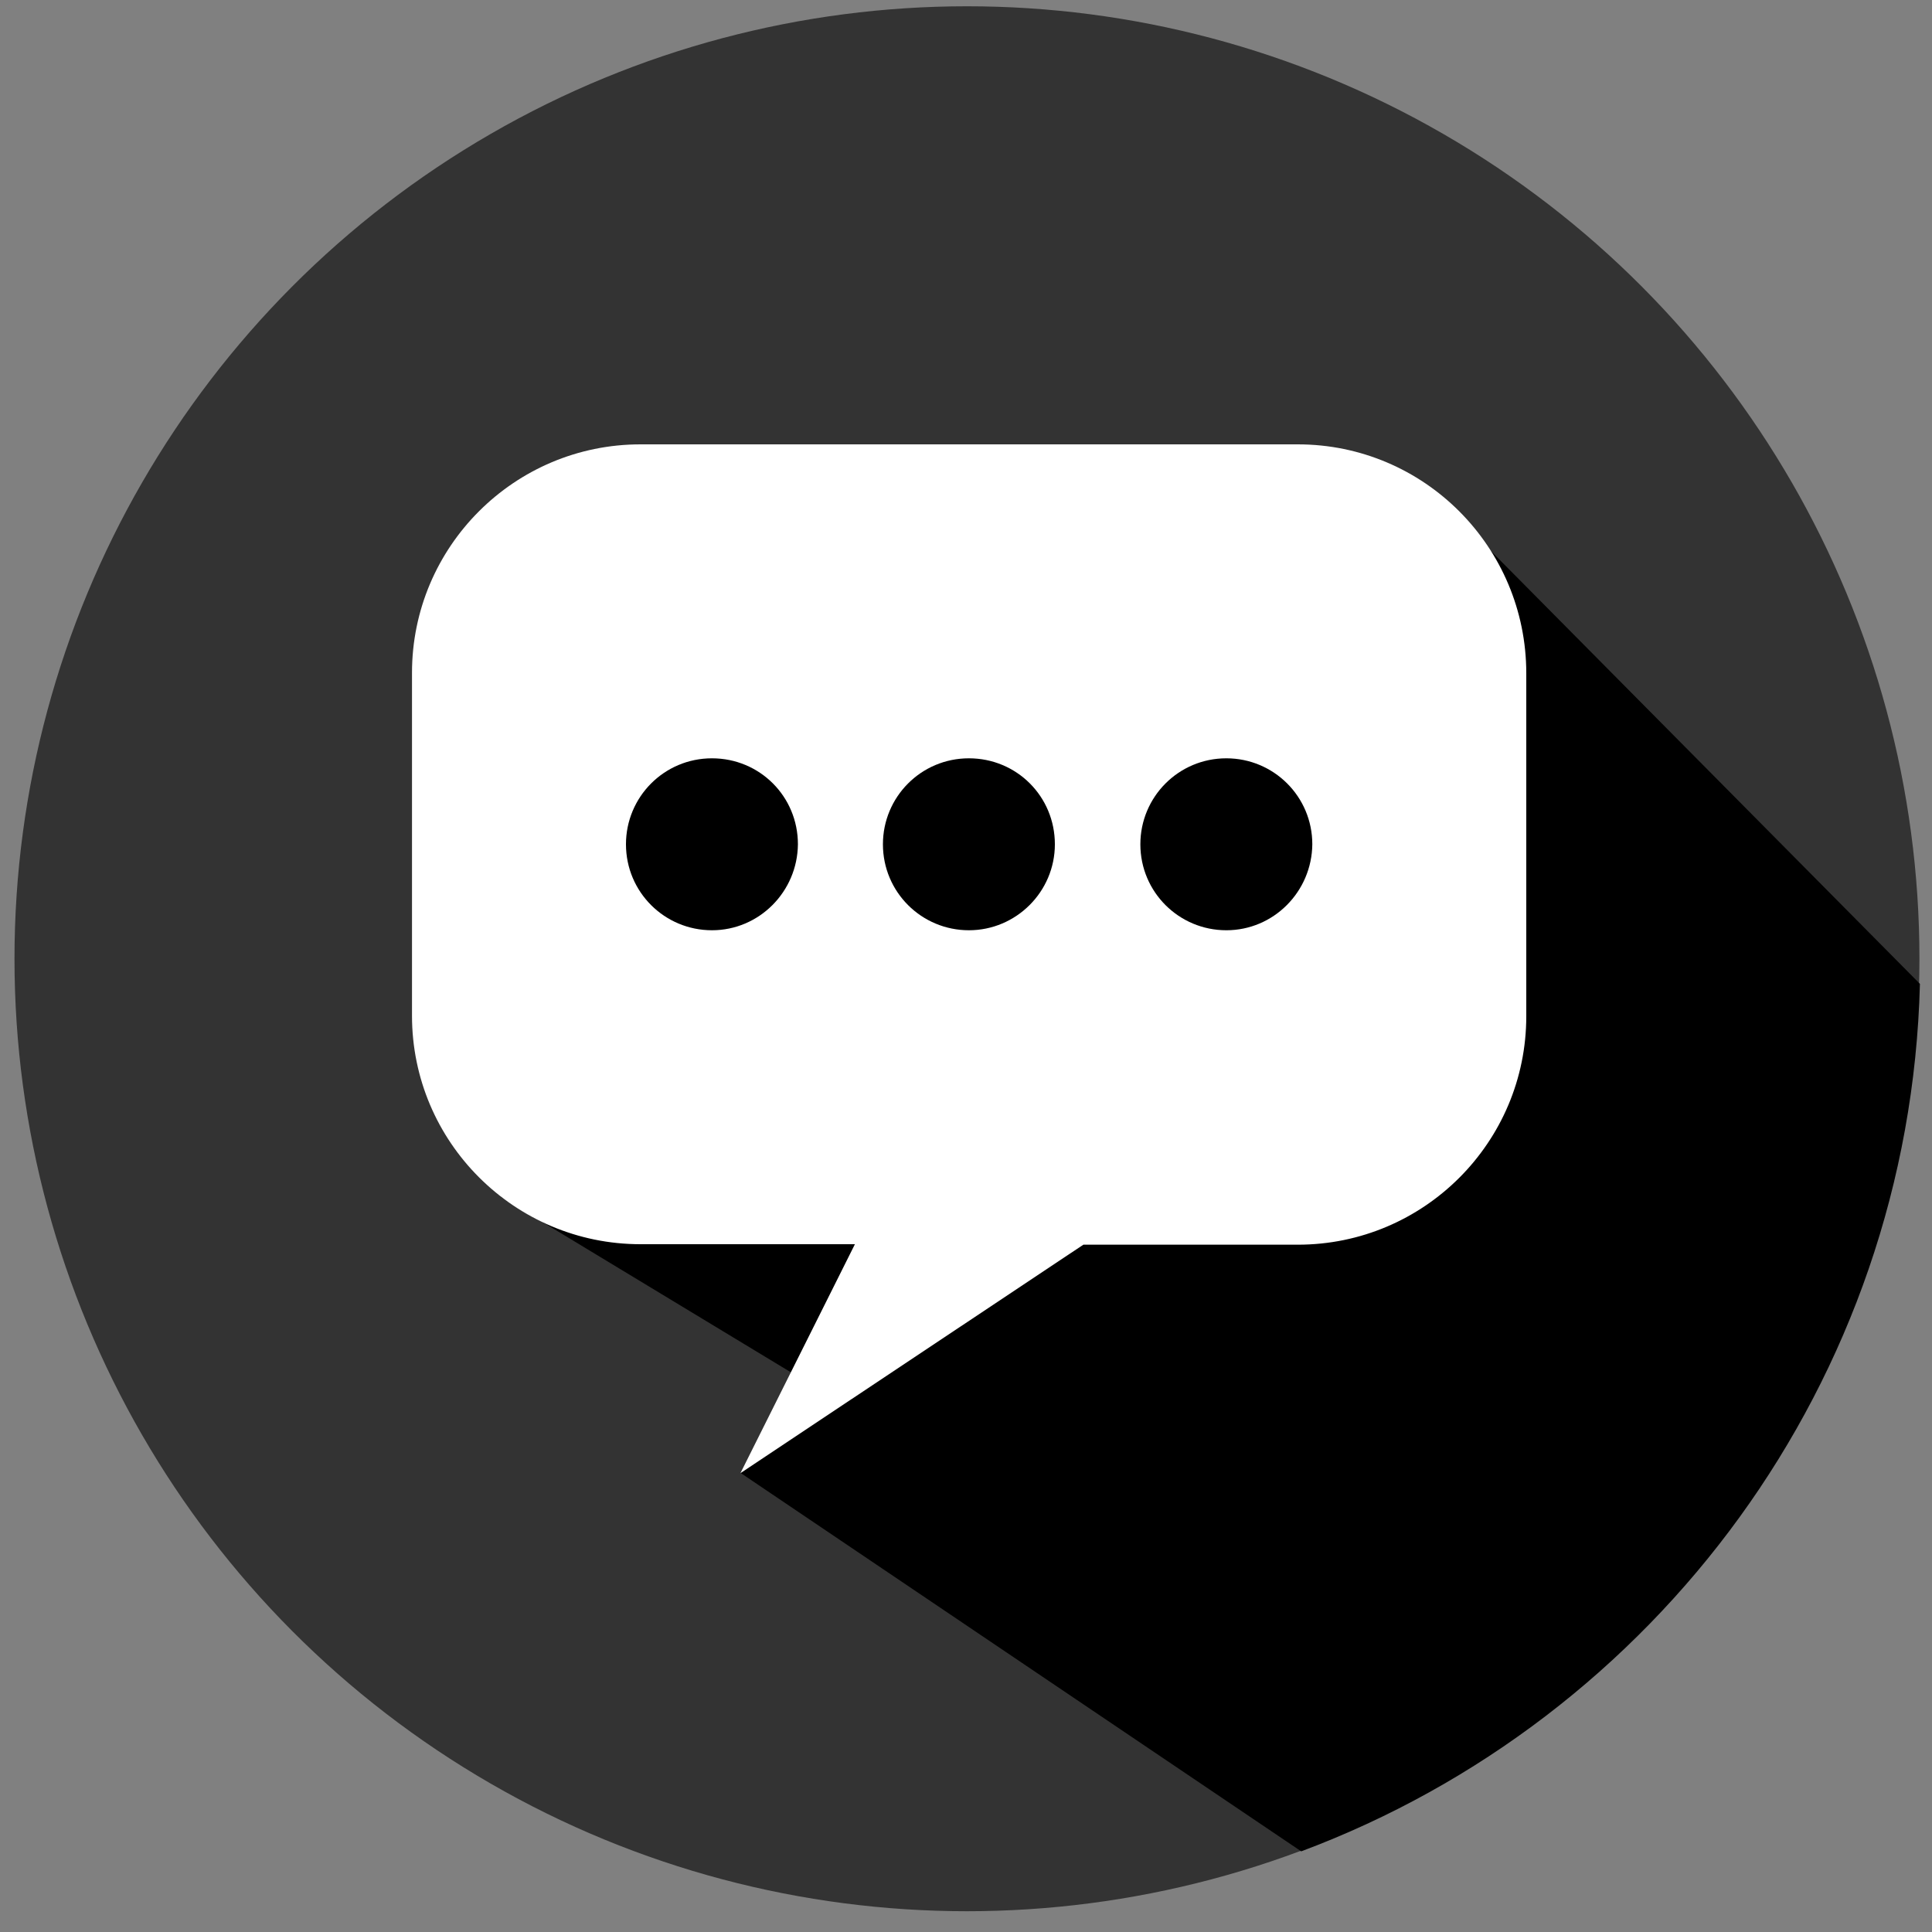
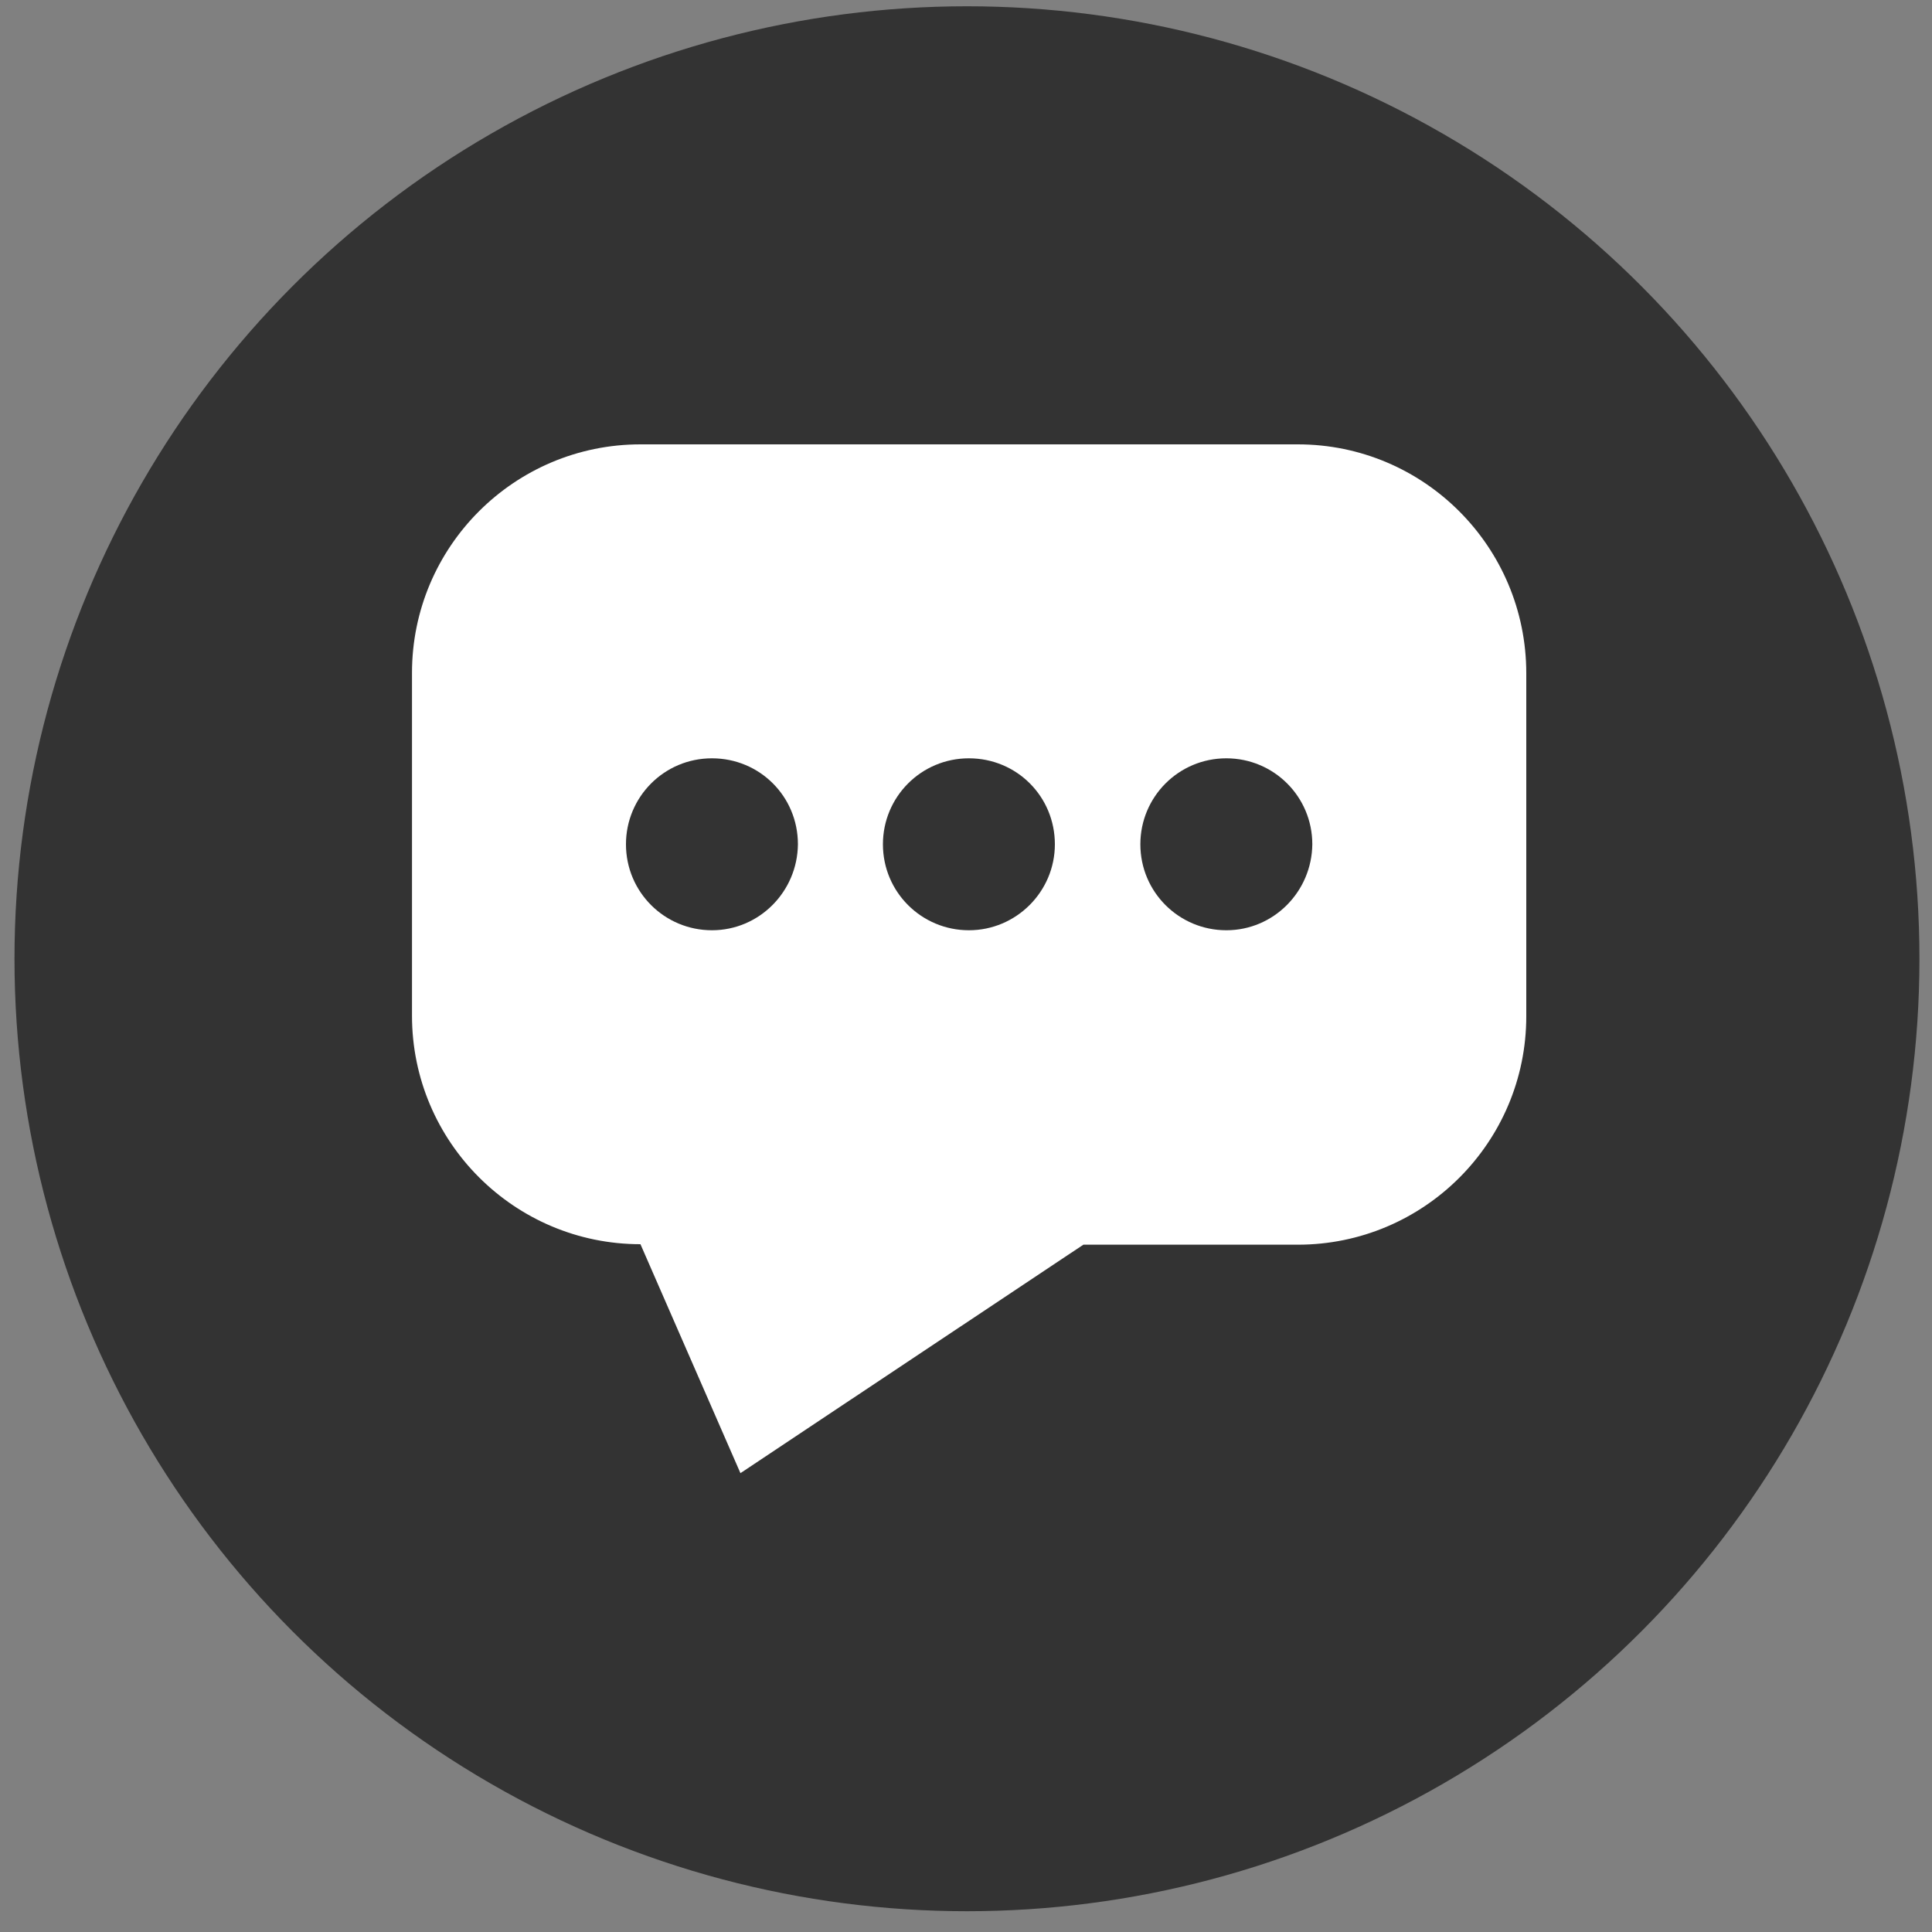
<svg xmlns="http://www.w3.org/2000/svg" version="1.1" id="Layer_1" x="0px" y="0px" viewBox="0 0 400 400" style="enable-background:new 0 0 400 400;" xml:space="preserve">
  <rect x="0" y="0" width="400" height="400" fill="#808080" stroke="none" />
  <style type="text/css">
	.st0{fill:#333333;}
	.st1{fill:#FFFFFF;}
</style>
  <circle class="st0" cx="200.2" cy="198.5" r="197.2" />
-   <rect x="114.5" y="150.5" width="164.5" height="52" />
-   <path d="M269.4,383.3c73.3-27.4,126-97.2,128.1-179.6l-88.8-89.6L298.5,149l-6.5,83l-102.5,17l-85.8-1.2l61.5,37.2l-11.8,20  L269.4,383.3z" />
-   <path class="st1" d="M268.7,92H132.6c-26.1,0-47.3,21.2-47.3,47.3v71c0,26.1,21.2,47.3,47.3,47.3H177L153.3,305l71-47.3h44.4  c26.1,0,47.3-21.2,47.3-47.3v-71C316,113.2,294.8,92,268.7,92z M147.4,192.6c-9.8,0-17.8-7.9-17.8-17.8c0-9.8,7.9-17.8,17.8-17.8  s17.8,7.9,17.8,17.8C165.1,184.6,157.2,192.6,147.4,192.6z M200.6,192.6c-9.8,0-17.8-7.9-17.8-17.8c0-9.8,7.9-17.8,17.8-17.8  s17.8,7.9,17.8,17.8C218.4,184.6,210.4,192.6,200.6,192.6z M253.9,192.6c-9.8,0-17.8-7.9-17.8-17.8c0-9.8,7.9-17.8,17.8-17.8  c9.8,0,17.8,7.9,17.8,17.8C271.6,184.6,263.7,192.6,253.9,192.6z" />
+   <path class="st1" d="M268.7,92H132.6c-26.1,0-47.3,21.2-47.3,47.3v71c0,26.1,21.2,47.3,47.3,47.3L153.3,305l71-47.3h44.4  c26.1,0,47.3-21.2,47.3-47.3v-71C316,113.2,294.8,92,268.7,92z M147.4,192.6c-9.8,0-17.8-7.9-17.8-17.8c0-9.8,7.9-17.8,17.8-17.8  s17.8,7.9,17.8,17.8C165.1,184.6,157.2,192.6,147.4,192.6z M200.6,192.6c-9.8,0-17.8-7.9-17.8-17.8c0-9.8,7.9-17.8,17.8-17.8  s17.8,7.9,17.8,17.8C218.4,184.6,210.4,192.6,200.6,192.6z M253.9,192.6c-9.8,0-17.8-7.9-17.8-17.8c0-9.8,7.9-17.8,17.8-17.8  c9.8,0,17.8,7.9,17.8,17.8C271.6,184.6,263.7,192.6,253.9,192.6z" />
</svg>